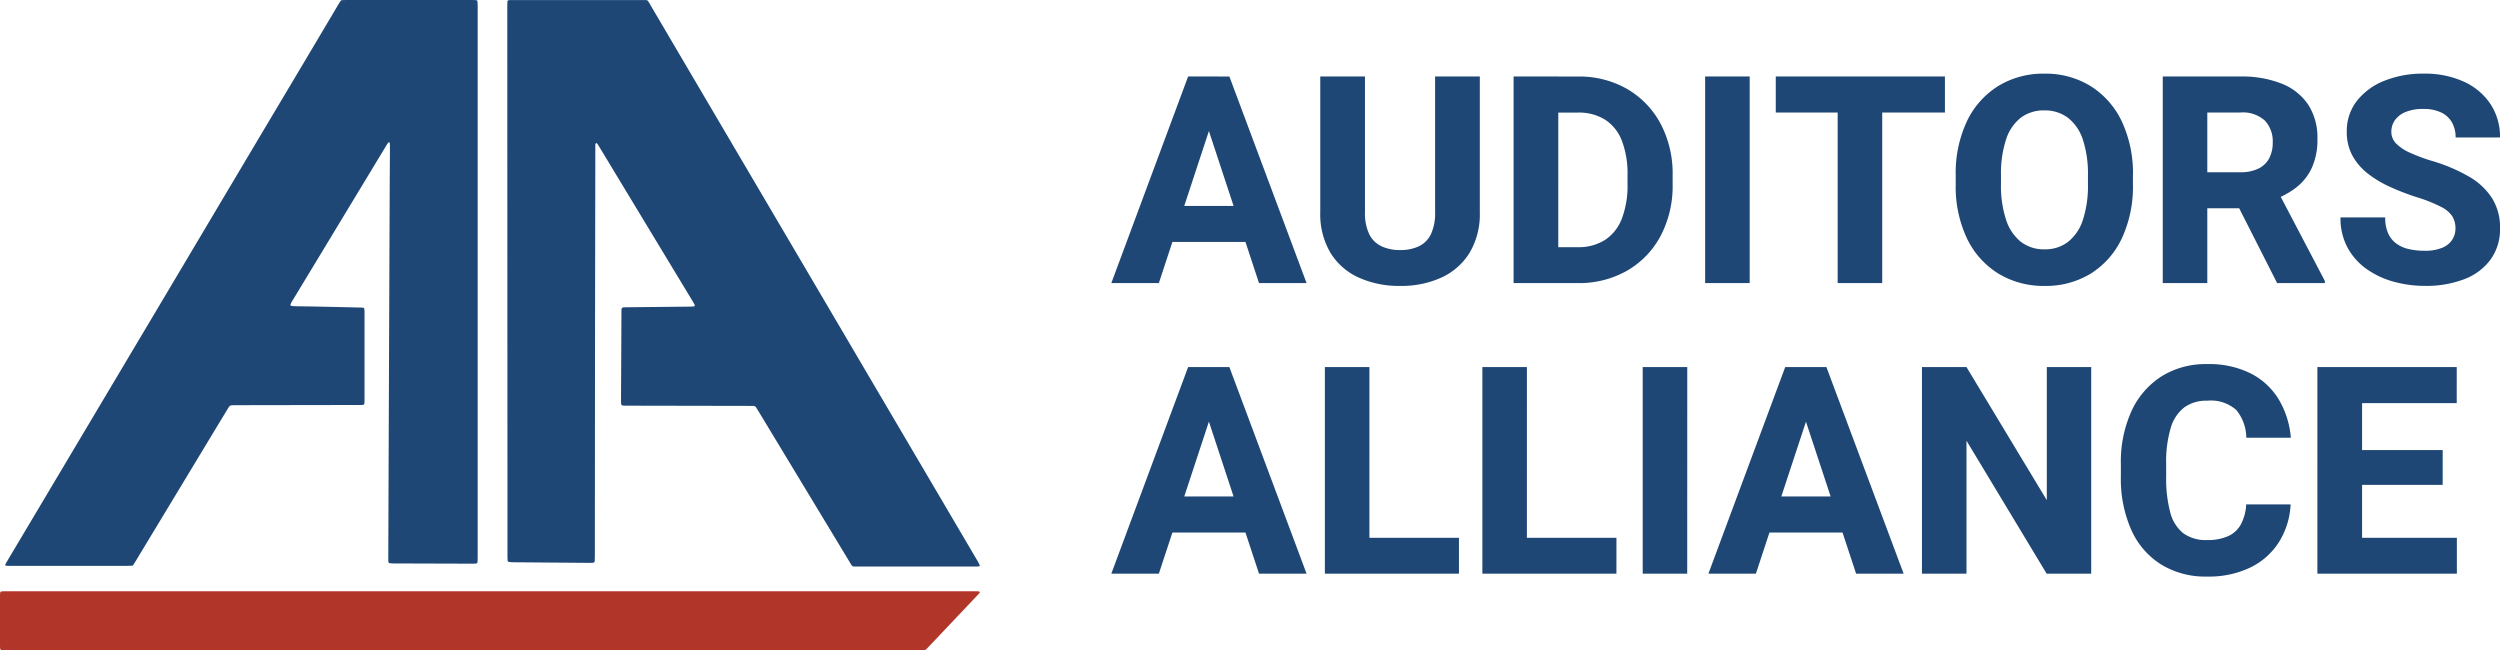
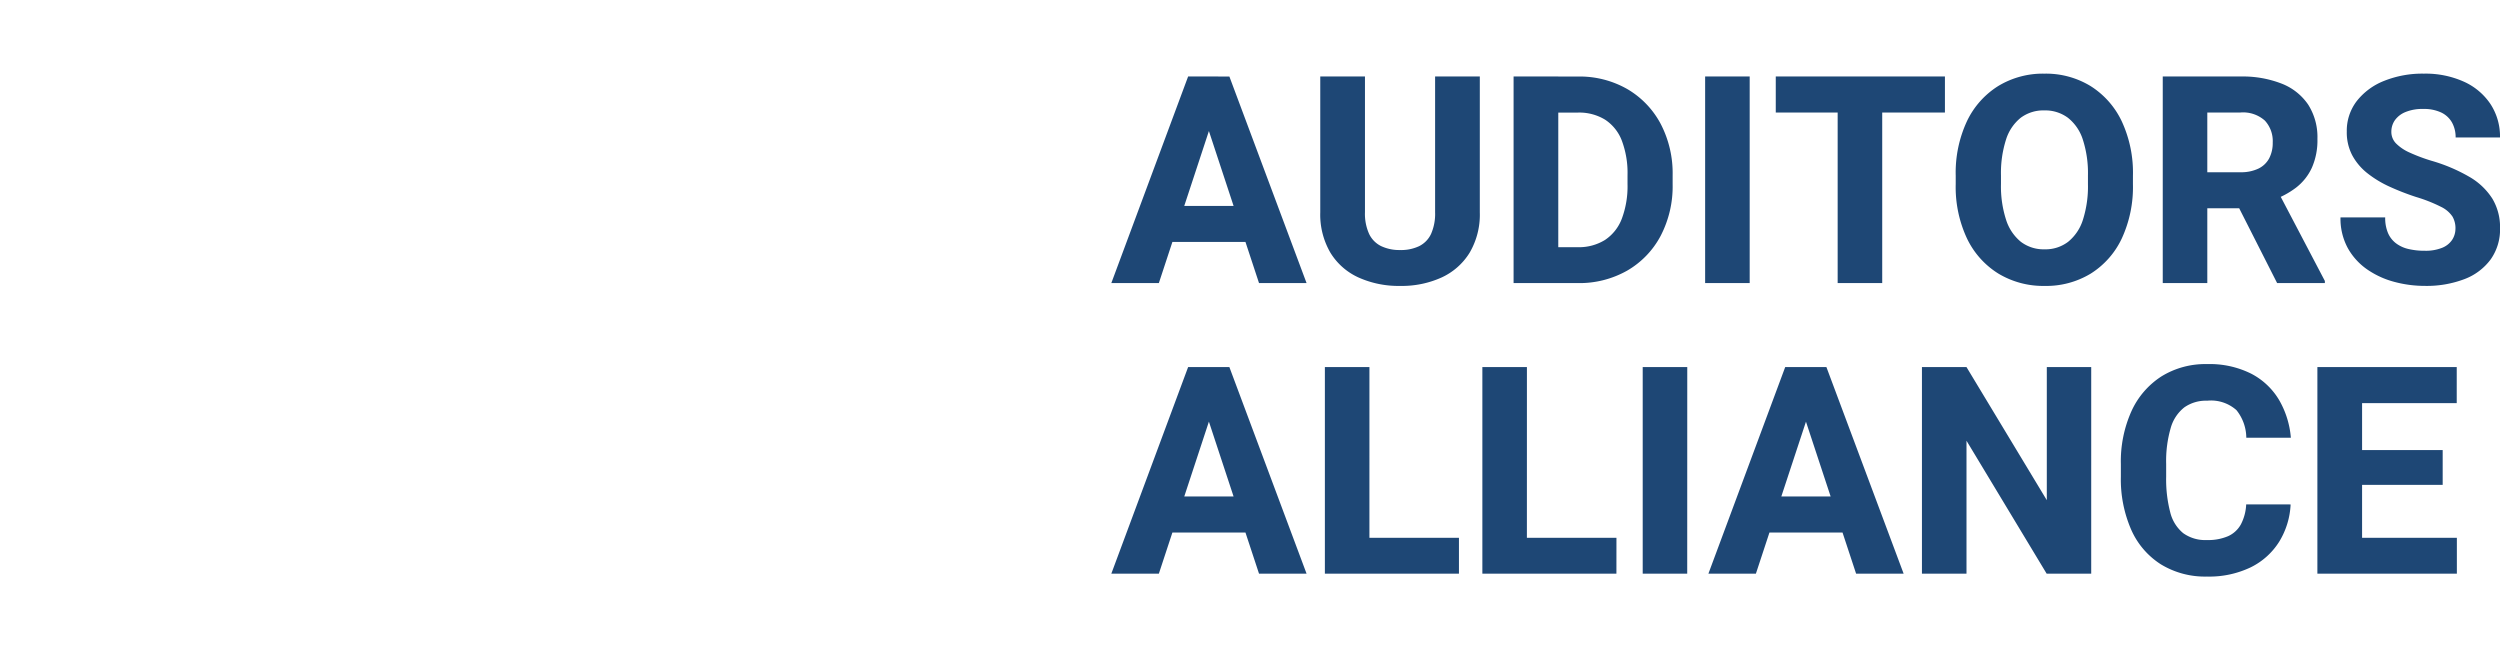
<svg xmlns="http://www.w3.org/2000/svg" width="240.889" height="62.649" viewBox="0 0 240.889 62.649">
  <g id="Gruppe_6" data-name="Gruppe 6" transform="translate(-196.986 -305.176)">
    <path id="Pfad_148" data-name="Pfad 148" d="M4.648,0H.068l7.4-19.906h2.9l-.41,3.773ZM8.982-16.133l-.451-3.773h2.912L18.881,0H14.3ZM14.164-3.965H3.609V-7.437H14.164Zm21.41-15.941V-6.822a7.254,7.254,0,0,1-.984,3.9A6.21,6.21,0,0,1,31.876-.533,9.3,9.3,0,0,1,27.9.273a9.423,9.423,0,0,1-4-.807,6.153,6.153,0,0,1-2.721-2.393,7.293,7.293,0,0,1-.978-3.9V-19.906h4.307V-6.822a4.709,4.709,0,0,0,.4,2.085,2.508,2.508,0,0,0,1.162,1.176,4.119,4.119,0,0,0,1.832.376,4.064,4.064,0,0,0,1.832-.376,2.488,2.488,0,0,0,1.142-1.176,4.781,4.781,0,0,0,.39-2.085V-19.906ZM40.688,0l.027-3.459h4.279a4.756,4.756,0,0,0,2.646-.7,4.263,4.263,0,0,0,1.62-2.051,8.891,8.891,0,0,0,.547-3.322V-10.4a8.826,8.826,0,0,0-.547-3.322,4.2,4.2,0,0,0-1.613-2.023,4.767,4.767,0,0,0-2.625-.684H40.605v-3.473h4.416a9.238,9.238,0,0,1,4.751,1.2,8.481,8.481,0,0,1,3.22,3.343,10.281,10.281,0,0,1,1.162,4.983v.848a10.321,10.321,0,0,1-1.162,4.99A8.421,8.421,0,0,1,49.772-1.2,9.334,9.334,0,0,1,44.994,0Zm2.447,0H38.828V-19.906h4.307ZM61.578,0H57.285V-19.906h4.293Zm12.77,0H70.055V-19.906h4.293Zm6.043-16.434h-16.3v-3.473h16.3ZM98.506-9.543a11.8,11.8,0,0,1-1.08,5.257A8.021,8.021,0,0,1,94.432-.909,8.254,8.254,0,0,1,90,.273a8.36,8.36,0,0,1-4.45-1.183,8.064,8.064,0,0,1-3.028-3.377A11.671,11.671,0,0,1,81.43-9.543v-.807a11.734,11.734,0,0,1,1.087-5.257,8.081,8.081,0,0,1,3.015-3.384,8.288,8.288,0,0,1,4.443-1.189,8.253,8.253,0,0,1,4.437,1.189,8.1,8.1,0,0,1,3.008,3.384,11.734,11.734,0,0,1,1.087,5.257Zm-4.334-.834a10.442,10.442,0,0,0-.492-3.445,4.364,4.364,0,0,0-1.436-2.105,3.663,3.663,0,0,0-2.27-.711,3.648,3.648,0,0,0-2.283.711,4.367,4.367,0,0,0-1.415,2.105,10.578,10.578,0,0,0-.485,3.445v.834A10.455,10.455,0,0,0,86.283-6.1a4.473,4.473,0,0,0,1.429,2.126A3.63,3.63,0,0,0,90-3.254a3.587,3.587,0,0,0,2.263-.725A4.432,4.432,0,0,0,93.687-6.1a10.591,10.591,0,0,0,.485-3.438Zm14.7-9.529a10.323,10.323,0,0,1,3.972.69,5.5,5.5,0,0,1,2.55,2.023,5.823,5.823,0,0,1,.889,3.3,6.519,6.519,0,0,1-.54,2.789,5.12,5.12,0,0,1-1.511,1.9,8.125,8.125,0,0,1-2.283,1.217l-1.367.779h-6.385l-.027-3.473h4.689a3.863,3.863,0,0,0,1.736-.349,2.307,2.307,0,0,0,1.039-.991,3.187,3.187,0,0,0,.342-1.518,2.908,2.908,0,0,0-.759-2.119,3.143,3.143,0,0,0-2.345-.779h-3.2V0h-4.293V-19.906Zm-.957,11.061,4.539-.027L117-.205V0H112.4Zm21.67,3.6a2.266,2.266,0,0,0-.287-1.162,2.769,2.769,0,0,0-1.1-.937,14.384,14.384,0,0,0-2.4-.95,24.1,24.1,0,0,1-2.55-.991,10.343,10.343,0,0,1-2.14-1.292,5.59,5.59,0,0,1-1.463-1.723,4.749,4.749,0,0,1-.533-2.3,4.689,4.689,0,0,1,.957-2.933,6.248,6.248,0,0,1,2.632-1.948,9.906,9.906,0,0,1,3.835-.7,8.993,8.993,0,0,1,3.869.779,6.072,6.072,0,0,1,2.563,2.167,5.717,5.717,0,0,1,.909,3.206H129.6a2.918,2.918,0,0,0-.342-1.429,2.345,2.345,0,0,0-1.032-.971,3.889,3.889,0,0,0-1.757-.349,4.252,4.252,0,0,0-1.709.3,2.319,2.319,0,0,0-1.019.793,1.923,1.923,0,0,0-.335,1.107,1.582,1.582,0,0,0,.451,1.121,4.293,4.293,0,0,0,1.313.882,16.673,16.673,0,0,0,2.092.786,16.154,16.154,0,0,1,3.65,1.545,6.423,6.423,0,0,1,2.222,2.1,5.353,5.353,0,0,1,.745,2.864,4.988,4.988,0,0,1-.9,2.994,5.589,5.589,0,0,1-2.522,1.9,10.2,10.2,0,0,1-3.828.656,11.248,11.248,0,0,1-2.946-.39,8.338,8.338,0,0,1-2.611-1.2,6.121,6.121,0,0,1-1.866-2.058,5.946,5.946,0,0,1-.7-2.953h4.307a3.729,3.729,0,0,0,.267,1.5,2.477,2.477,0,0,0,.766.991,3.183,3.183,0,0,0,1.2.554,6.707,6.707,0,0,0,1.579.171A4.264,4.264,0,0,0,128.3-3.4a2.094,2.094,0,0,0,.964-.766A1.956,1.956,0,0,0,129.582-5.25ZM4.648,28H.068l7.4-19.906h2.9l-.41,3.773ZM8.982,11.867,8.531,8.094h2.912L18.881,28H14.3Zm5.182,12.168H3.609V20.563H14.164ZM33.564,28H23.57V24.541h9.994Zm-8.627,0H20.645V8.094h4.293Zm23.8,0H38.746V24.541H48.74Zm-8.627,0H35.82V8.094h4.293Zm15.449,0H51.27V8.094h4.293Zm6.617,0H57.6L65,8.094h2.9l-.41,3.773Zm4.334-16.133-.451-3.773h2.912L76.412,28h-4.58ZM71.7,24.035H61.141V20.563H71.7ZM94.486,28H90.193L82.469,15.189V28H78.176V8.094h4.293l7.738,12.824V8.094h4.279ZM113.7,21.328a7.519,7.519,0,0,1-1.107,3.6,6.748,6.748,0,0,1-2.741,2.461,9.251,9.251,0,0,1-4.218.889A8.151,8.151,0,0,1,101.2,27.1a7.567,7.567,0,0,1-2.857-3.329,12.1,12.1,0,0,1-1-5.113V17.445a11.788,11.788,0,0,1,1.032-5.127,7.829,7.829,0,0,1,2.892-3.336,8.037,8.037,0,0,1,4.389-1.176,8.925,8.925,0,0,1,4.245.923,6.721,6.721,0,0,1,2.68,2.522,8.618,8.618,0,0,1,1.142,3.65H109.43a4.3,4.3,0,0,0-.95-2.659,3.682,3.682,0,0,0-2.823-.909,3.62,3.62,0,0,0-2.2.643,3.847,3.847,0,0,0-1.312,1.989,11.388,11.388,0,0,0-.437,3.452v1.244a12.6,12.6,0,0,0,.39,3.418,3.76,3.76,0,0,0,1.251,2.017,3.644,3.644,0,0,0,2.283.663,4.864,4.864,0,0,0,2.051-.376,2.648,2.648,0,0,0,1.23-1.142,4.607,4.607,0,0,0,.506-1.914ZM129.719,28H119.205V24.541h10.514Zm-9.133,0h-4.307V8.094h4.307Zm7.766-8.559h-9.146v-3.35h9.146Zm1.354-7.875h-10.5V8.094h10.5Z" transform="translate(304 332.453)" fill="#1e4775" />
    <g id="Gruppe_5" data-name="Gruppe 5" transform="translate(189.071 905.624)">
      <g id="Gruppe_3" data-name="Gruppe 3" transform="translate(7.915 -600.448)">
-         <path id="Pfad_27" data-name="Pfad 27" d="M204.386.011a1.937,1.937,0,0,1,.328.48q1.494,2.534,2.983,5.071,4.749,8.071,9.5,16.141,4.239,7.2,8.476,14.41,4.289,7.289,8.579,14.578,1.007,1.711,2.013,3.423c.065.112.119.231.177.347a.089.089,0,0,1-.07.109c-.081.007-.162.018-.243.018-.458,0-.915,0-1.373,0q-4.978,0-9.956,0c-.723,0-.581.084-.956-.536q-4.326-7.153-8.65-14.307c-.093-.154-.19-.306-.281-.46a.336.336,0,0,0-.326-.173c-.163,0-.327,0-.491,0l-11.525-.022c-.163,0-.327,0-.49-.01a.191.191,0,0,1-.194-.182c-.007-.147-.01-.294-.01-.441q.006-1.373.014-2.746.013-2.746.026-5.493c0-.131,0-.262.006-.392s.068-.2.214-.209.294-.009.441-.01l5.885-.061c.147,0,.294-.01.44-.018a.111.111,0,0,0,.071-.154c-.062-.115-.124-.23-.191-.341l-4.161-6.88-4.693-7.762c-.093-.154-.186-.308-.282-.46-.077-.124-.136-.163-.18-.13-.077.059-.062.143-.066.221-.006.1,0,.2,0,.294q-.014,8.239-.027,16.479-.012,11.354-.018,22.708c0,.2-.01.391-.018.587a.151.151,0,0,1-.123.131c-.081.007-.163.016-.244.016q-3.727-.027-7.454-.058c-.146,0-.293-.017-.439-.03a.163.163,0,0,1-.128-.131c-.007-.163-.015-.326-.015-.49q0-3.433,0-6.867Q190.923,23.828,190.918,1c0-.278.005-.556.012-.833a.154.154,0,0,1,.157-.153c.131-.005.261-.009.392-.009h12.506c.13,0,.261.006.4.009" transform="translate(-142.038 -0.001)" fill="#1e4775" />
-         <path id="Pfad_26" data-name="Pfad 26" d="M13.989,54.511c-.183,0-.33.011-.476.011H2.184c-.131,0-.261,0-.392-.009a.1.1,0,0,1-.066-.146c.038-.072.076-.145.118-.215Q2.87,52.425,3.9,50.7l4.539-7.626q3.937-6.615,7.874-13.229,3.459-5.815,6.915-11.632,3.848-6.468,7.7-12.933Q32.318,2.939,33.706.6q.15-.252.31-.5a.2.2,0,0,1,.165-.09c.131,0,.261-.008.392-.008H46.687c.131,0,.261.006.392.012a.146.146,0,0,1,.132.12c.008.163.019.326.019.489q0,2.771,0,5.542,0,20.4,0,40.806,0,3.36,0,6.72c0,.163-.01.326-.019.489a.148.148,0,0,1-.133.12c-.114.006-.229.013-.343.013q-3.8-.01-7.6-.023c-.13,0-.26-.015-.39-.026a.158.158,0,0,1-.121-.133c0-.049-.006-.1-.007-.147,0-.131,0-.262,0-.392q.015-4.316.031-8.632.049-12.85.1-25.7c.006-1.651.019-3.3.028-4.953,0-.163,0-.327-.009-.49,0-.047-.057-.118-.083-.108a.179.179,0,0,0-.082.045c-.066.093-.129.189-.188.287L31.18,26q-.938,1.552-1.878,3.1a1.436,1.436,0,0,0-.115.266.094.094,0,0,0,.039.08.323.323,0,0,0,.136.043c.163.012.326.02.49.023.572.009,1.144.013,1.716.025q2.231.046,4.462.1c.049,0,.1.006.146.01a.147.147,0,0,1,.133.119c.008.114.018.228.018.342q0,4.218,0,8.436c0,.114-.009.228-.016.342a.149.149,0,0,1-.129.124c-.065.006-.13.012-.2.013-.164,0-.327,0-.491,0l-11.476.019c-.18,0-.36,0-.539.018a.266.266,0,0,0-.166.09,2.967,2.967,0,0,0-.216.327q-1.143,1.887-2.284,3.776l-6.164,10.2c-.144.238-.284.477-.43.714-.068.111-.144.217-.233.35" transform="translate(-1.203 0)" fill="#1e4775" />
-         <path id="Pfad_28" data-name="Pfad 28" d="M48.193,222.855H94.736c.18,0,.36,0,.539.01.027,0,.054.027.079.043s.019.082-.024.13c-.065.073-.13.147-.2.218l-4.654,4.914-.068.071c-.316.328-.264.284-.68.287-.441,0-.883,0-1.324,0H1.793c-.229,0-.457-.007-.686-.014a.147.147,0,0,1-.128-.126c-.007-.1-.016-.2-.016-.293q0-2.4,0-4.807c0-.1.009-.2.016-.293a.156.156,0,0,1,.131-.124c.049-.006.1-.014.146-.015.131,0,.262,0,.392,0H48.193" transform="translate(-0.964 -165.882)" fill="#b23529" />
-       </g>
+         </g>
    </g>
  </g>
</svg>